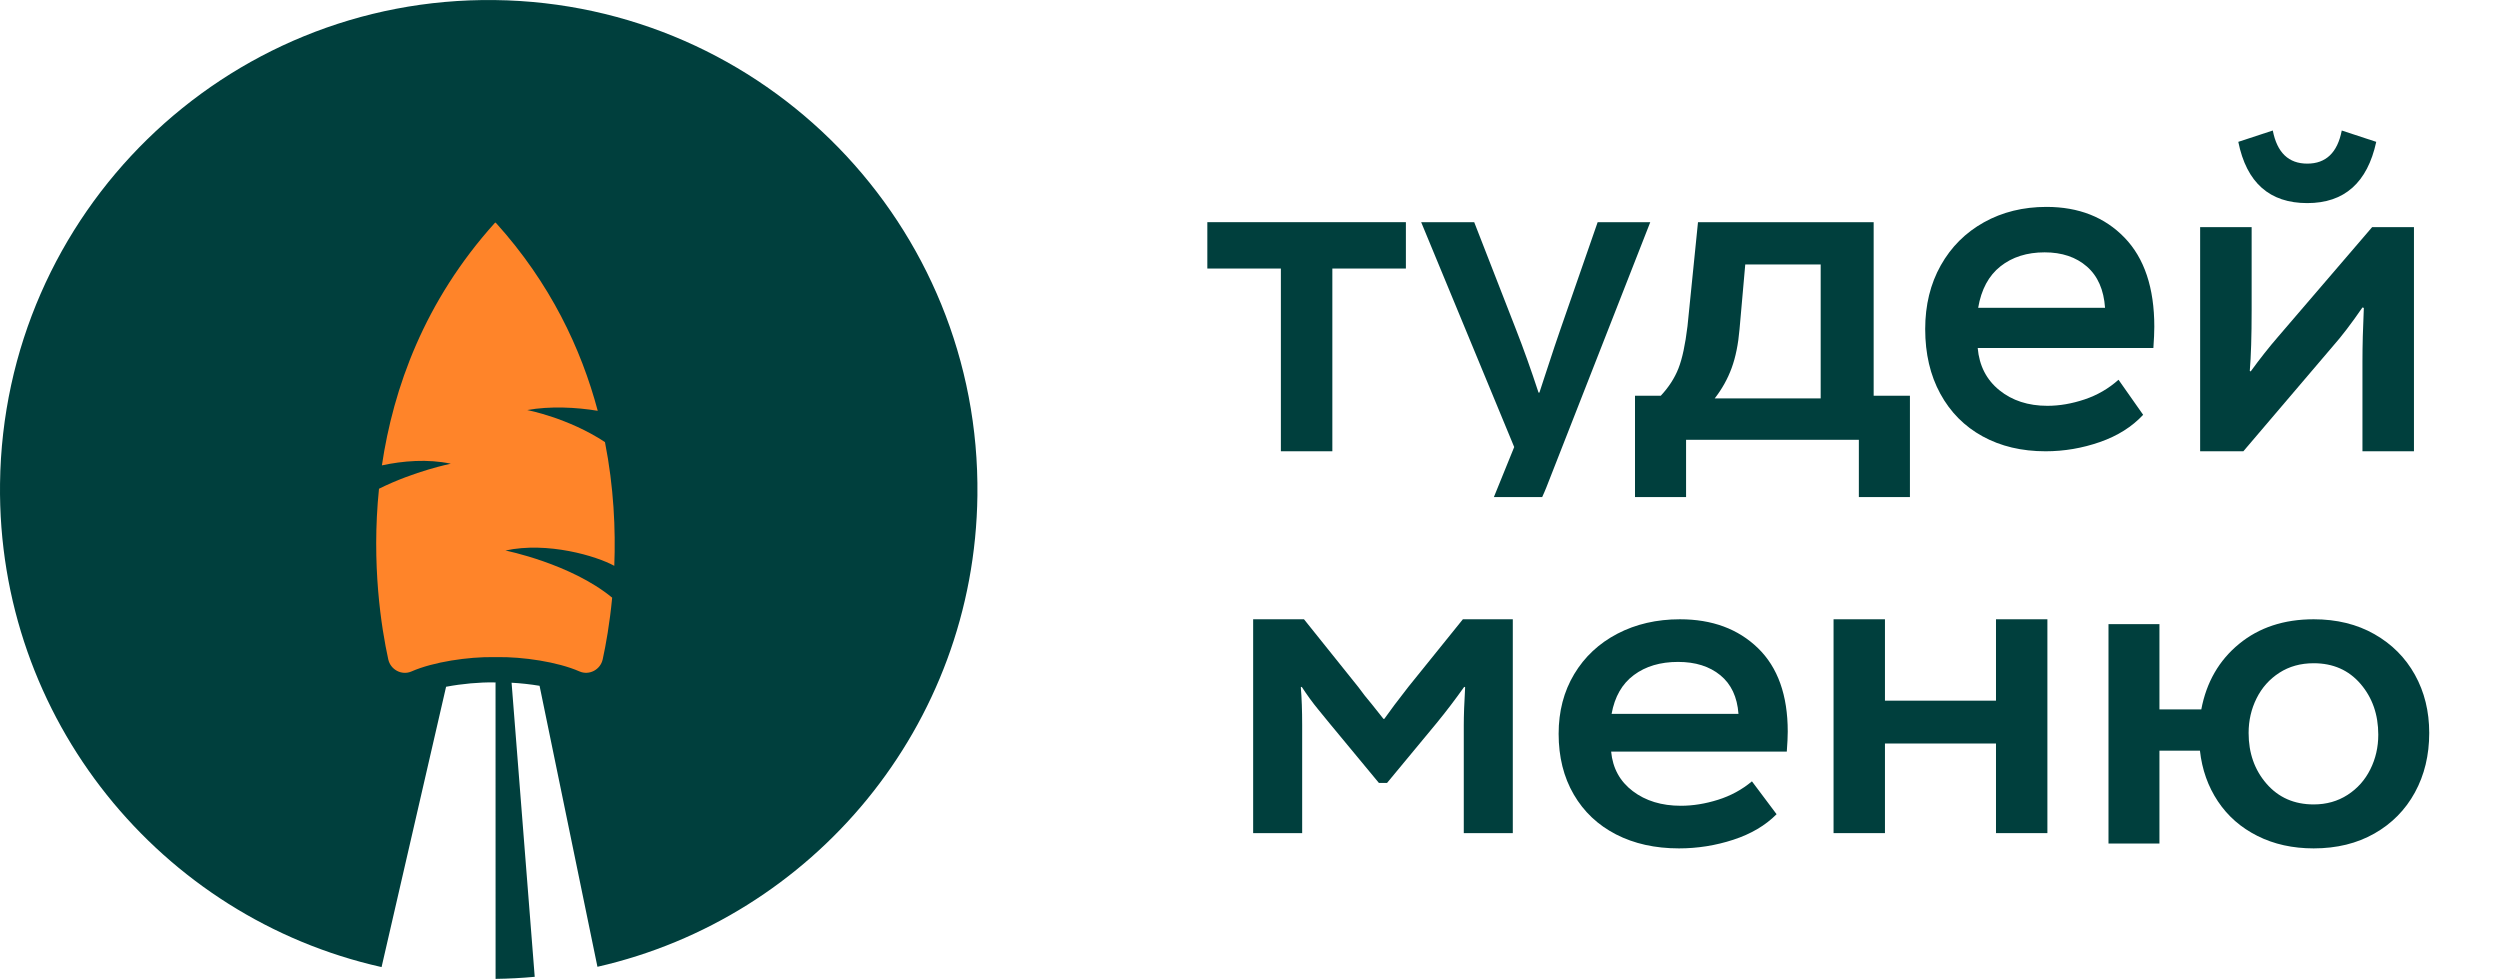
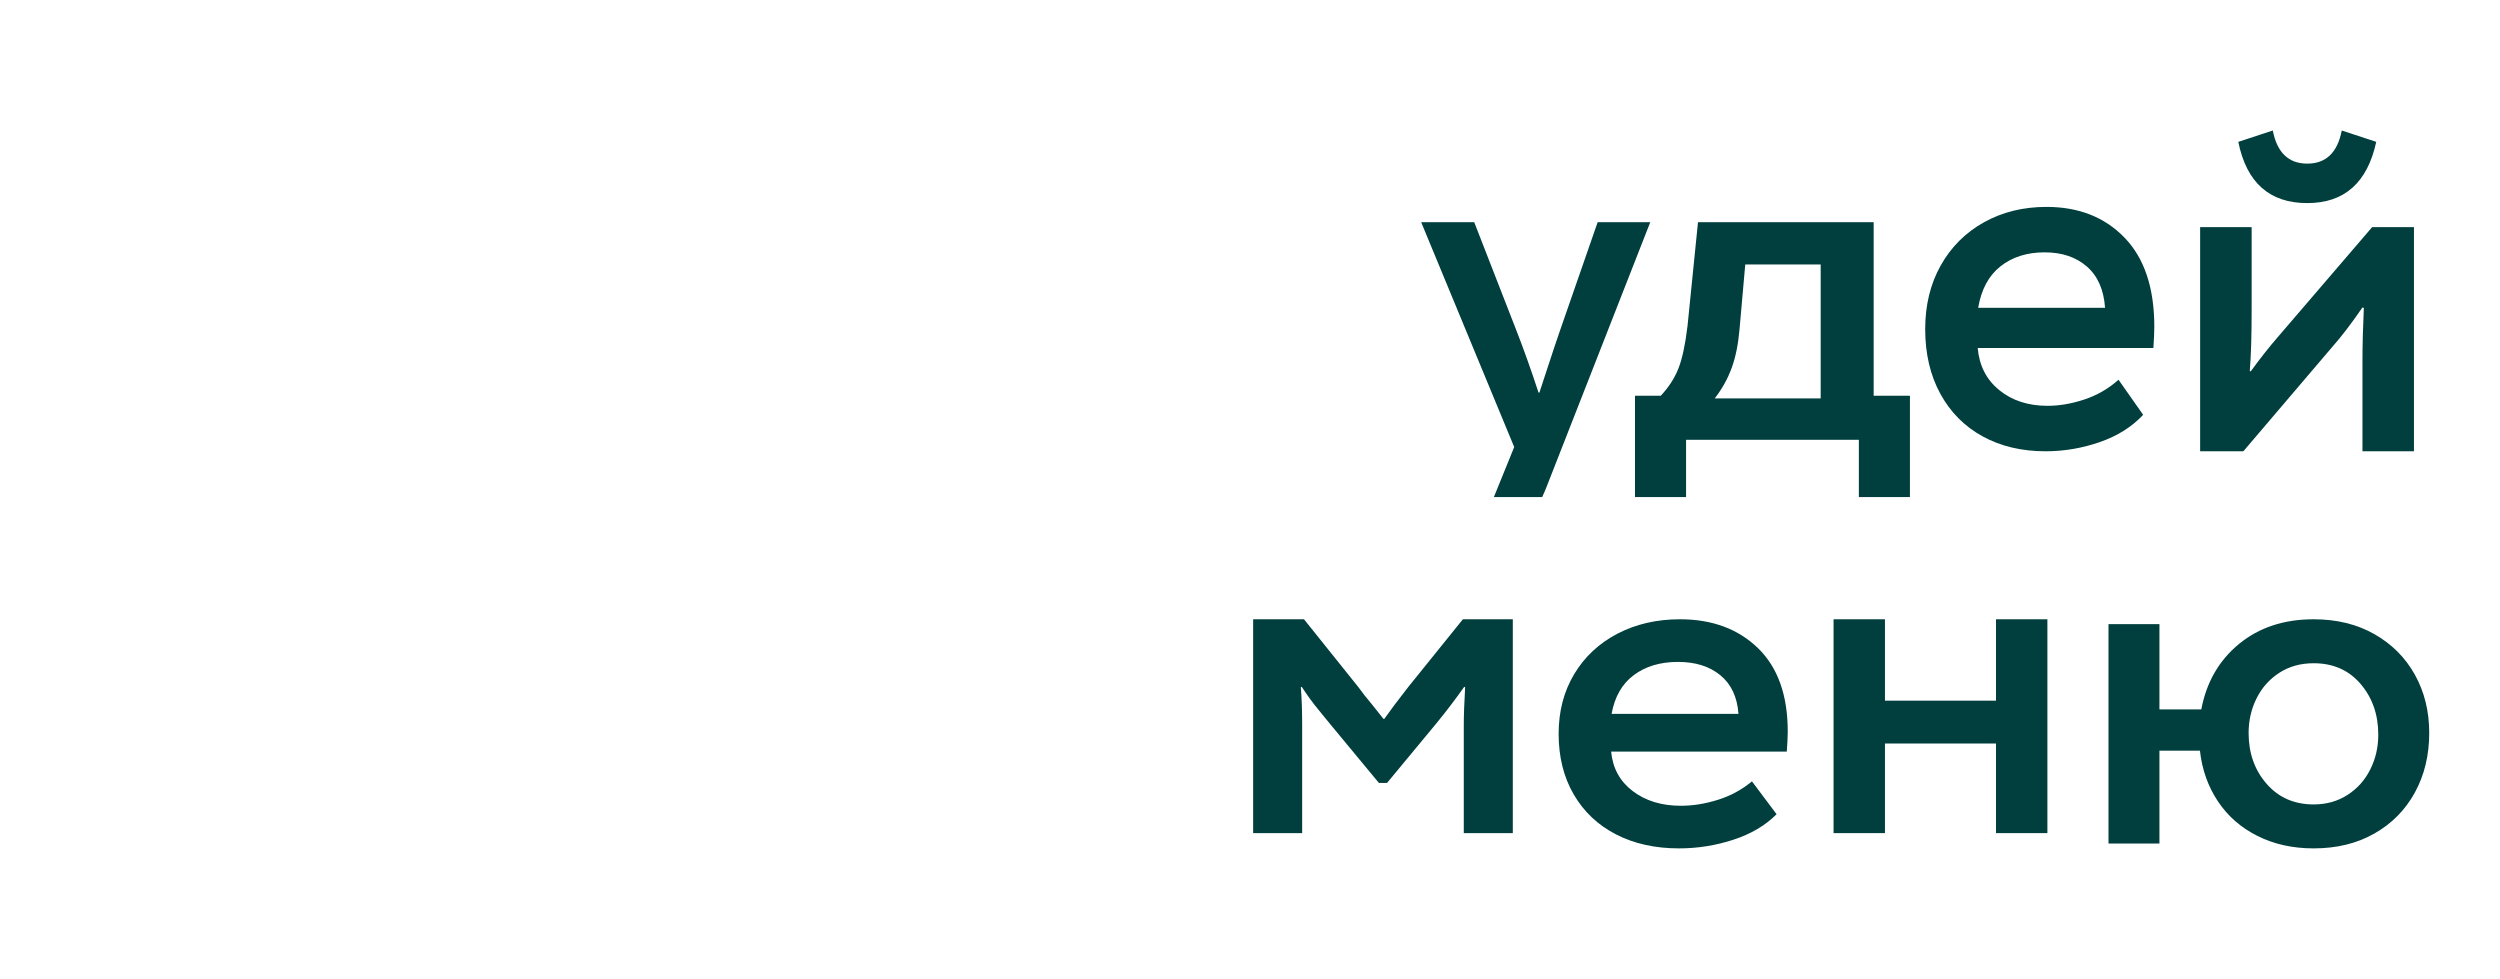
<svg xmlns="http://www.w3.org/2000/svg" width="166" height="65" viewBox="0 0 166 65" fill="none">
-   <path d="M93.351 14.752V17.831H88.468V29.964H85.05V17.831H80.167V14.752H93.351Z" fill="#003F3D" />
  <path d="M115.505 21.86C115.42 22.855 115.246 23.713 114.982 24.435C114.717 25.157 114.343 25.83 113.857 26.454H120.893V17.56H115.885L115.505 21.86ZM126.819 26.278V33.007H123.428V29.204H111.955V33.007H108.564V26.278H110.275C110.803 25.713 111.195 25.108 111.448 24.464C111.702 23.821 111.902 22.885 112.05 21.656L112.747 14.752H124.411V26.278H126.819Z" fill="#003F3D" />
  <path d="M132.832 17.684C132.05 18.303 131.556 19.22 131.351 20.436H139.775C139.692 19.241 139.291 18.329 138.571 17.7C137.851 17.071 136.915 16.756 135.764 16.756C134.591 16.756 133.614 17.066 132.832 17.684ZM142.984 23.109H131.32C131.423 24.283 131.901 25.216 132.755 25.908C133.609 26.6 134.673 26.946 135.948 26.946C136.751 26.946 137.573 26.804 138.417 26.521C139.261 26.238 140.011 25.803 140.67 25.216L142.305 27.543C141.565 28.34 140.608 28.942 139.436 29.351C138.263 29.76 137.059 29.965 135.825 29.965C134.241 29.965 132.848 29.634 131.644 28.973C130.441 28.314 129.505 27.37 128.836 26.143C128.167 24.917 127.833 23.486 127.833 21.851C127.833 20.258 128.178 18.848 128.867 17.621C129.556 16.395 130.512 15.441 131.737 14.759C132.96 14.078 134.344 13.738 135.887 13.738C138.026 13.738 139.755 14.419 141.071 15.782C142.387 17.145 143.046 19.115 143.046 21.694C143.046 22.051 143.025 22.522 142.984 23.109Z" fill="#003F3D" />
  <path d="M148.623 9.419L150.913 8.666C151.198 10.133 151.961 10.865 153.203 10.865C154.445 10.865 155.208 10.133 155.493 8.666L157.783 9.419C157.193 12.131 155.666 13.486 153.203 13.486C150.7 13.486 149.172 12.131 148.623 9.419ZM149.509 15.083V20.626C149.509 22.313 149.467 23.648 149.386 24.632L149.447 24.662C150.058 23.819 150.669 23.046 151.279 22.343L157.509 15.083H160.287V29.964H156.867V24C156.867 22.955 156.898 21.77 156.959 20.445L156.867 20.415C156.135 21.48 155.483 22.333 154.913 22.976L148.959 29.964H146.089V15.083H149.509Z" fill="#003F3D" />
  <path d="M99.193 33.007H102.4C102.496 32.8 102.589 32.586 102.679 32.359L109.578 14.752H106.085L103.603 21.894C103.468 22.267 103.102 23.364 102.505 25.187L102.217 26.069H102.159C101.658 24.54 101.158 23.14 100.658 21.865L97.887 14.752H94.365L100.543 29.684L99.193 33.007Z" fill="#003F3D" />
  <path d="M86.585 41.12L90.202 45.633C90.463 45.997 90.764 46.38 91.106 46.782L91.86 47.731H91.92C92.282 47.213 92.814 46.505 93.518 45.604L97.135 41.12H100.45V55.319H97.195V48.162C97.195 47.511 97.225 46.667 97.285 45.633L97.225 45.604C96.642 46.428 96.03 47.233 95.387 48.018L92.101 51.985H91.558L88.273 48.018C88.152 47.865 87.906 47.563 87.534 47.113C87.162 46.663 86.796 46.16 86.434 45.604L86.374 45.633C86.434 46.342 86.464 47.185 86.464 48.162V55.319H83.209V41.12H86.585Z" fill="#003F3D" />
  <path d="M108.492 44.821C107.71 45.4 107.216 46.26 107.01 47.4H115.435C115.352 46.279 114.951 45.425 114.231 44.835C113.511 44.245 112.575 43.951 111.423 43.951C110.25 43.951 109.273 44.24 108.492 44.821ZM118.643 49.906H106.98C107.083 51.007 107.561 51.881 108.415 52.53C109.268 53.178 110.333 53.503 111.608 53.503C112.411 53.503 113.233 53.37 114.077 53.105C114.92 52.84 115.671 52.432 116.329 51.881L117.965 54.063C117.224 54.81 116.268 55.375 115.095 55.758C113.922 56.142 112.719 56.333 111.485 56.333C109.9 56.333 108.508 56.023 107.304 55.404C106.101 54.785 105.164 53.901 104.496 52.751C103.827 51.601 103.493 50.26 103.493 48.727C103.493 47.233 103.838 45.911 104.527 44.761C105.216 43.611 106.172 42.717 107.396 42.078C108.62 41.44 110.004 41.12 111.547 41.12C113.686 41.12 115.414 41.759 116.731 43.037C118.047 44.315 118.706 46.161 118.706 48.579C118.706 48.914 118.684 49.356 118.643 49.906Z" fill="#003F3D" />
  <path d="M132.534 41.12H135.947V55.319H132.534V49.369H125.161V55.319H121.748V41.12H125.161V46.524H132.534V41.12Z" fill="#003F3D" />
  <path d="M155.879 52.78C156.533 52.358 157.037 51.793 157.389 51.085C157.742 50.378 157.918 49.611 157.918 48.785C157.918 47.449 157.525 46.324 156.74 45.41C155.955 44.495 154.917 44.039 153.628 44.039C152.762 44.039 152.001 44.25 151.347 44.673C150.693 45.096 150.189 45.66 149.837 46.368C149.484 47.076 149.308 47.842 149.308 48.668C149.308 50.004 149.705 51.129 150.501 52.043C151.297 52.957 152.339 53.414 153.628 53.414C154.474 53.414 155.224 53.203 155.879 52.78ZM157.661 42.108C158.819 42.766 159.716 43.665 160.35 44.805C160.984 45.946 161.301 47.233 161.301 48.668C161.301 50.142 160.984 51.459 160.35 52.618C159.716 53.778 158.819 54.687 157.661 55.345C156.503 56.004 155.159 56.333 153.628 56.333C152.238 56.333 150.994 56.058 149.897 55.507C148.799 54.957 147.923 54.191 147.269 53.208C146.614 52.225 146.216 51.105 146.076 49.846H143.387V56.009H140.004V41.444H143.387V47.105H146.166C146.508 45.297 147.344 43.847 148.674 42.756C150.003 41.665 151.654 41.12 153.628 41.12C155.159 41.12 156.503 41.449 157.661 42.108Z" fill="#003F3D" />
-   <path d="M32.849 0.004C14.928 -0.215 0.222 14.156 0.002 32.105C-0.189 47.737 10.673 60.921 25.319 64.21C25.325 64.212 25.331 64.213 25.338 64.215L25.34 64.198L29.62 45.601C30.697 45.398 31.845 45.297 32.807 45.312V45.316C32.818 45.315 32.829 45.314 32.841 45.314C32.86 45.313 32.881 45.313 32.9 45.313C32.901 45.313 32.903 45.313 32.904 45.313L32.907 64.997C33.782 64.985 34.648 64.94 35.505 64.86L33.969 45.333C34.571 45.366 35.205 45.434 35.827 45.537L39.67 64.195C53.964 60.941 64.712 48.227 64.9 32.902C65.12 14.953 50.77 0.225 32.849 0.004Z" fill="#003F3D" />
-   <path d="M33.559 36.554C36.365 35.95 39.599 36.917 40.789 37.571C40.882 35.167 40.76 32.351 40.17 29.355C37.746 27.752 35.01 27.227 35.01 27.227C36.528 26.954 38.256 27.04 39.69 27.278C38.592 23.156 36.546 18.808 32.933 14.803C32.932 14.801 32.931 14.801 32.93 14.8C32.925 14.794 32.919 14.79 32.912 14.786C32.91 14.785 32.909 14.784 32.907 14.784C32.903 14.783 32.899 14.783 32.895 14.783C32.89 14.783 32.886 14.783 32.882 14.784C32.88 14.784 32.879 14.785 32.877 14.786C32.871 14.79 32.865 14.794 32.859 14.8C32.858 14.801 32.857 14.802 32.856 14.803C28.166 20.007 26.116 25.789 25.358 30.901C26.743 30.601 28.403 30.462 29.934 30.791C29.934 30.791 27.528 31.273 25.165 32.453C24.651 37.484 25.324 41.694 25.78 43.781C25.931 44.472 26.679 44.868 27.326 44.583C28.773 43.948 31.086 43.606 32.807 43.632V43.635C32.818 43.635 32.829 43.634 32.841 43.634C32.86 43.633 32.88 43.634 32.9 43.633C32.919 43.634 32.94 43.633 32.959 43.634C32.971 43.634 32.981 43.635 32.993 43.635V43.632C34.713 43.605 37.027 43.946 38.474 44.581C39.121 44.866 39.869 44.47 40.02 43.778C40.229 42.819 40.483 41.413 40.648 39.685C37.9 37.423 33.559 36.554 33.559 36.554Z" fill="#FF8429" />
</svg>